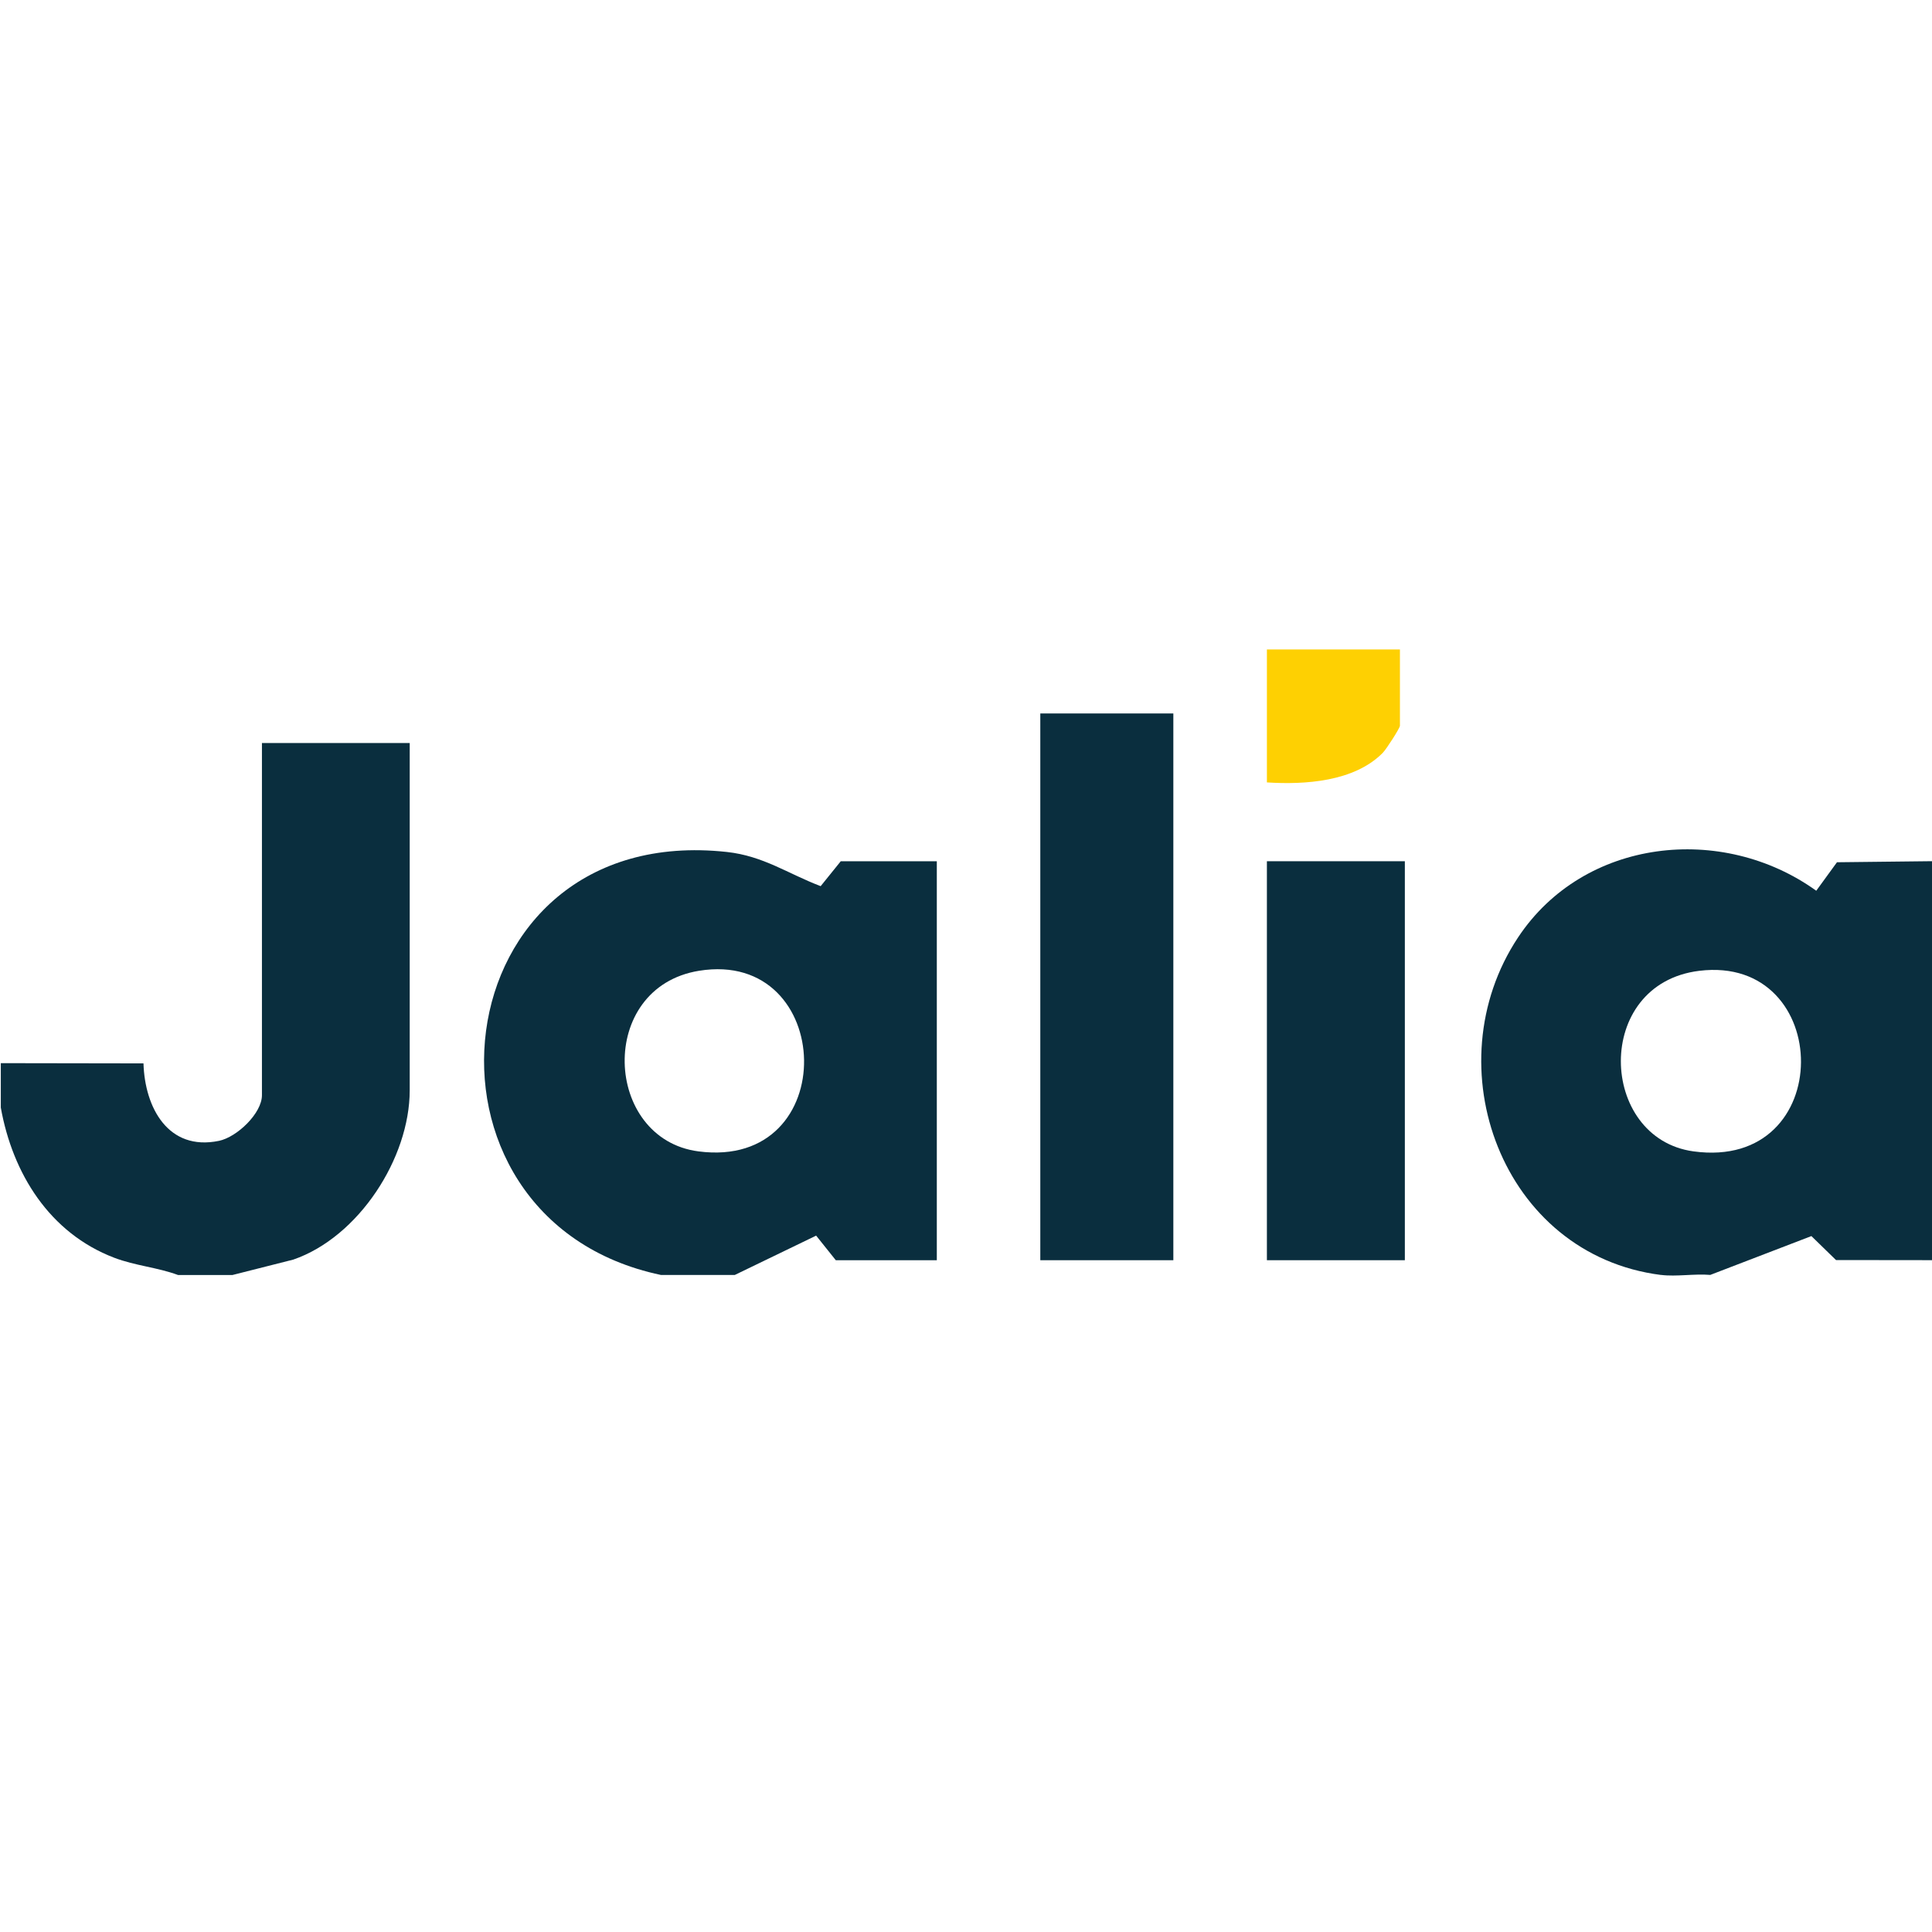
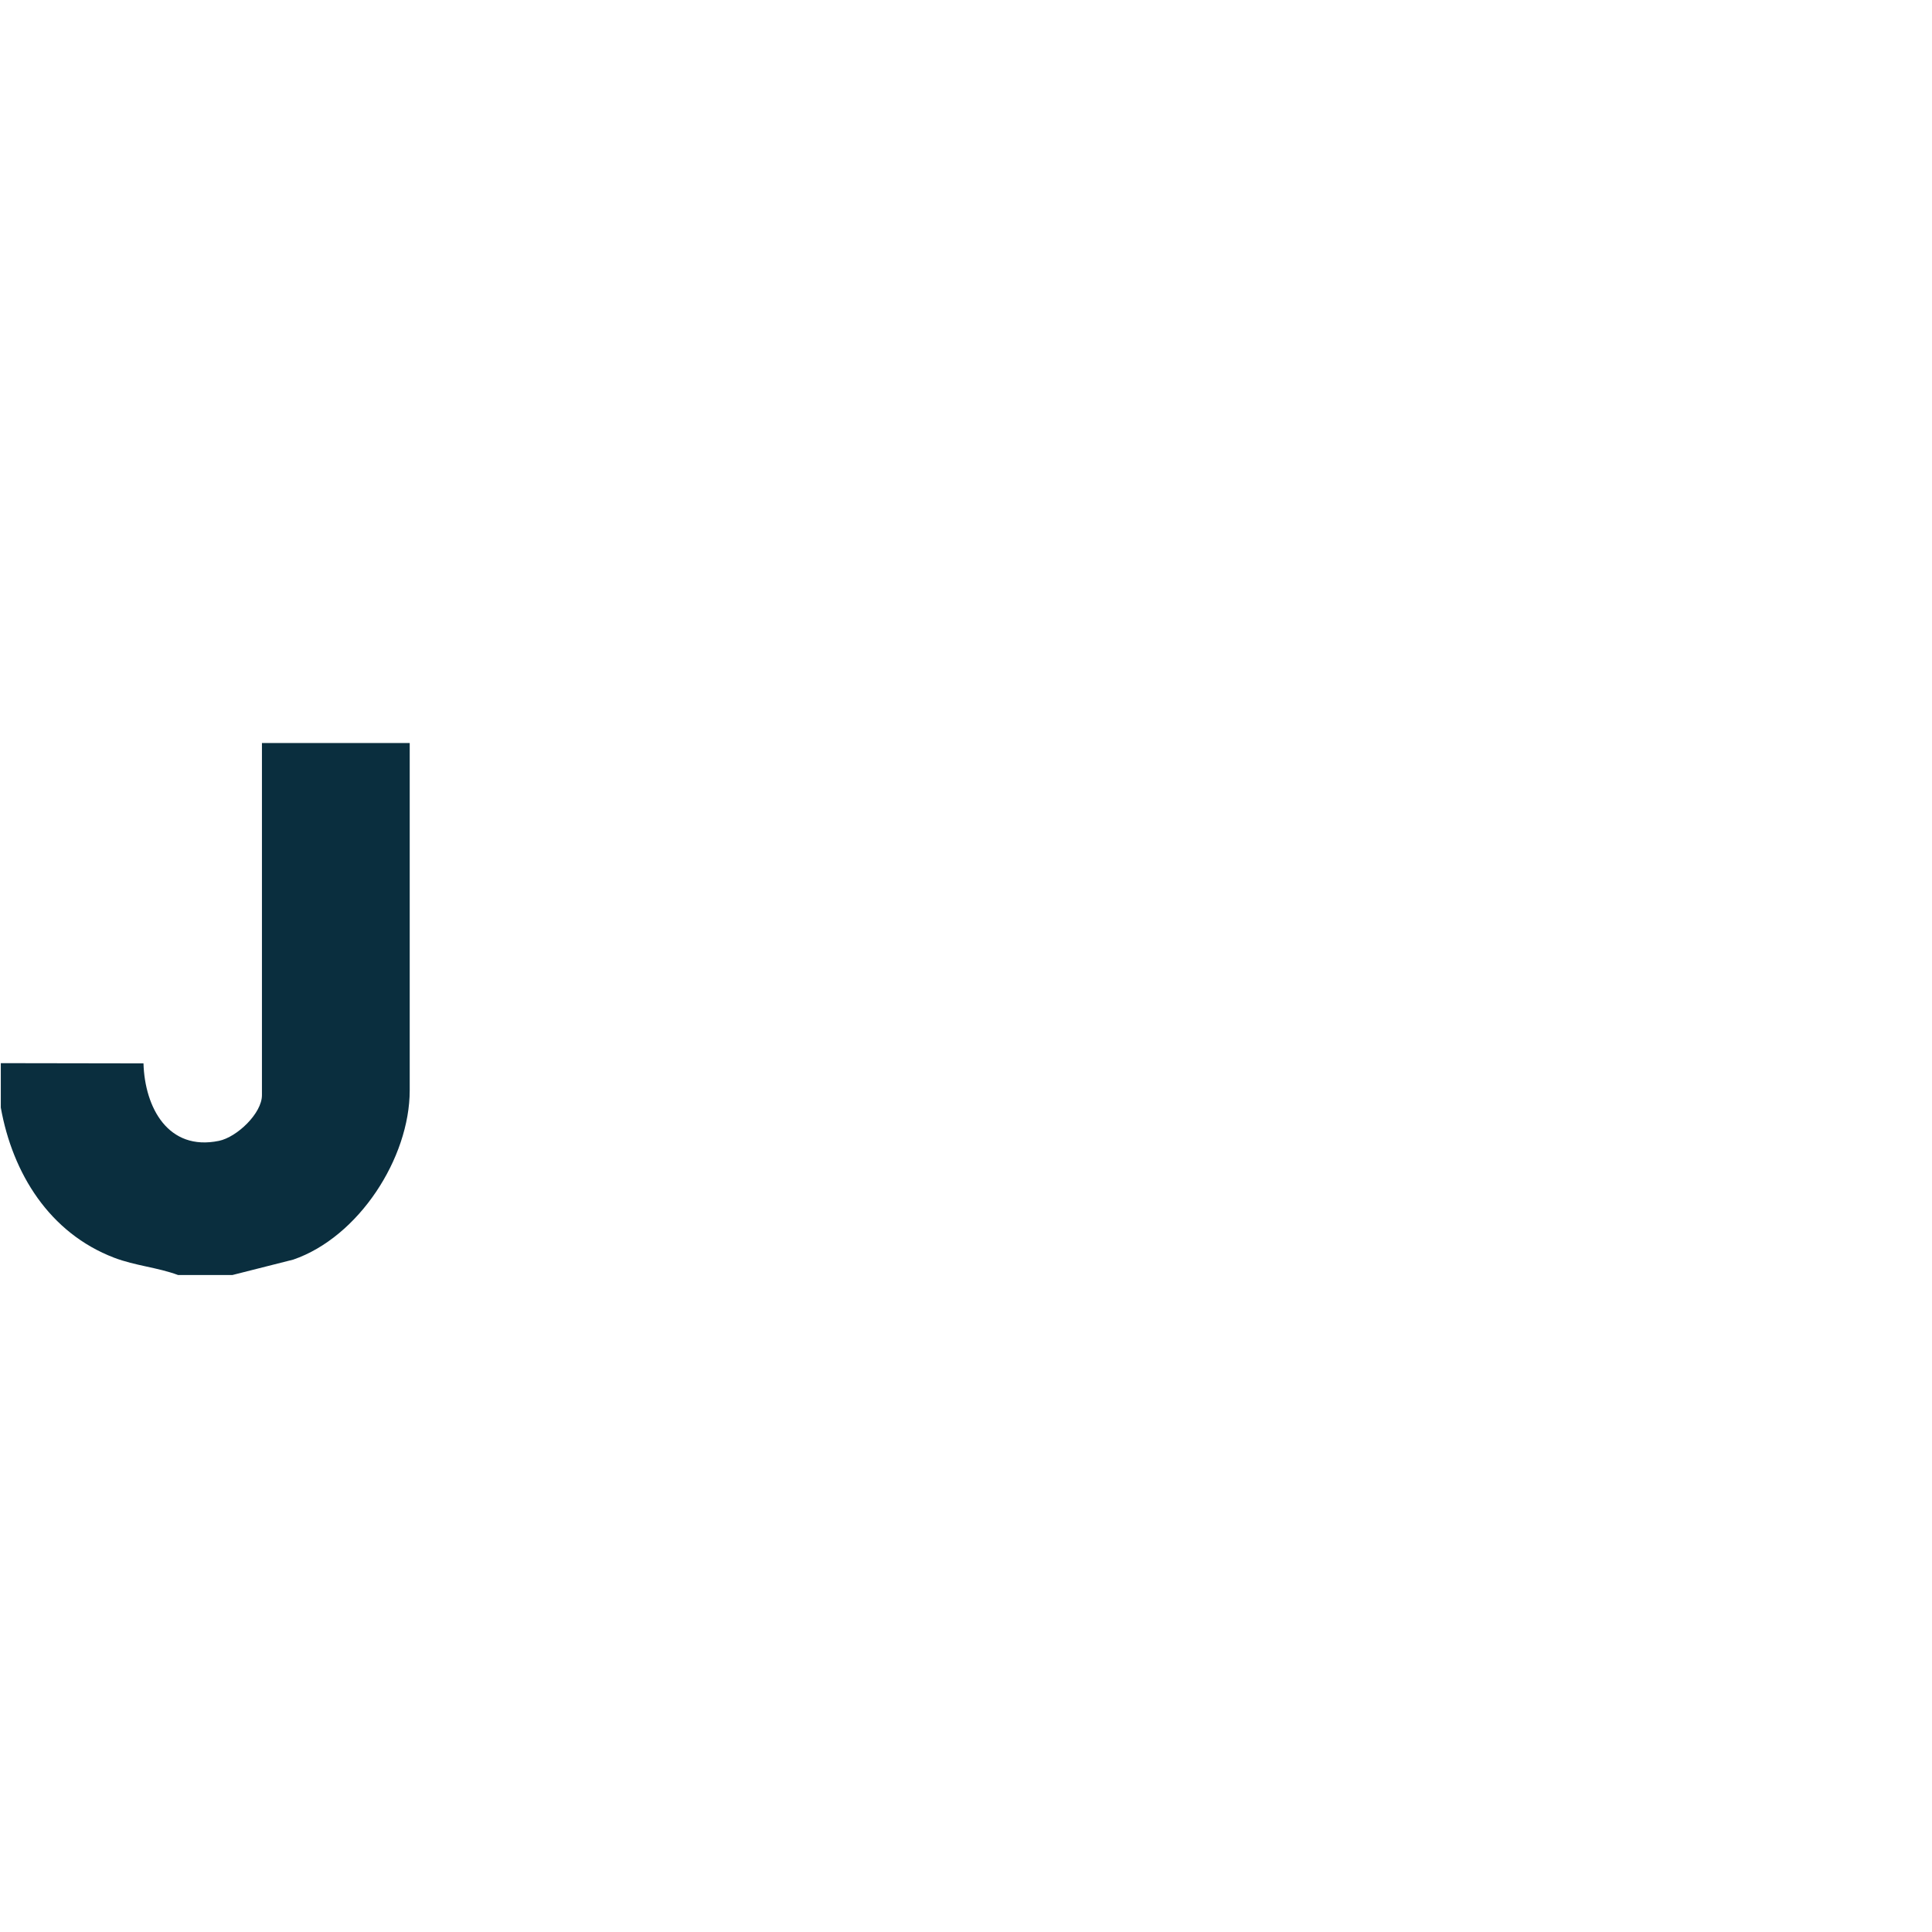
<svg xmlns="http://www.w3.org/2000/svg" width="150" height="150" viewBox="0 0 150 150" fill="none">
-   <path d="M51.318 98.988C30.679 94.644 34.037 63.707 56.434 66.147C59.266 66.454 61.169 67.832 63.716 68.801L65.277 66.866H72.734V97.843H64.891L63.365 95.934L57.048 98.988H51.309H51.318ZM54.277 75.37C46.321 76.66 46.847 88.423 54.22 89.392C65.434 90.867 64.873 73.654 54.277 75.37Z" fill="#0A2E3E" />
-   <path d="M128.962 98.988C116.599 97.422 111.242 82.758 117.862 72.781C122.982 65.063 133.718 63.909 141.013 69.157L142.622 66.945L150 66.862V97.839L142.547 97.83L140.636 95.969L132.785 98.984C131.561 98.879 130.15 99.133 128.962 98.984V98.988ZM131.93 75.374C123.675 76.388 124.104 88.379 131.478 89.392C142.657 90.928 142.416 74.088 131.93 75.374Z" fill="#0A2E3E" />
  <path d="M0.066 82.543L11.14 82.561C11.241 85.988 13.051 89.388 16.997 88.576C18.399 88.287 20.337 86.44 20.337 85.031V57.688H31.81V84.65C31.81 89.923 27.838 96.053 22.77 97.795L18.04 98.993H13.831C12.205 98.392 10.513 98.278 8.864 97.65C3.84 95.728 0.978 91.108 0.062 85.992V82.552L0.066 82.543Z" fill="#0A2E3E" />
-   <path d="M91.098 55.393H80.769V97.843H91.098V55.393Z" fill="#0A2E3E" />
-   <path d="M109.072 66.866H98.362V97.843H109.072V66.866Z" fill="#0A2E3E" />
-   <path d="M108.69 50.422V56.349C108.69 56.525 107.634 58.175 107.353 58.455C105.139 60.693 101.325 60.934 98.362 60.746V50.422H108.69Z" fill="#FED002" />
</svg>